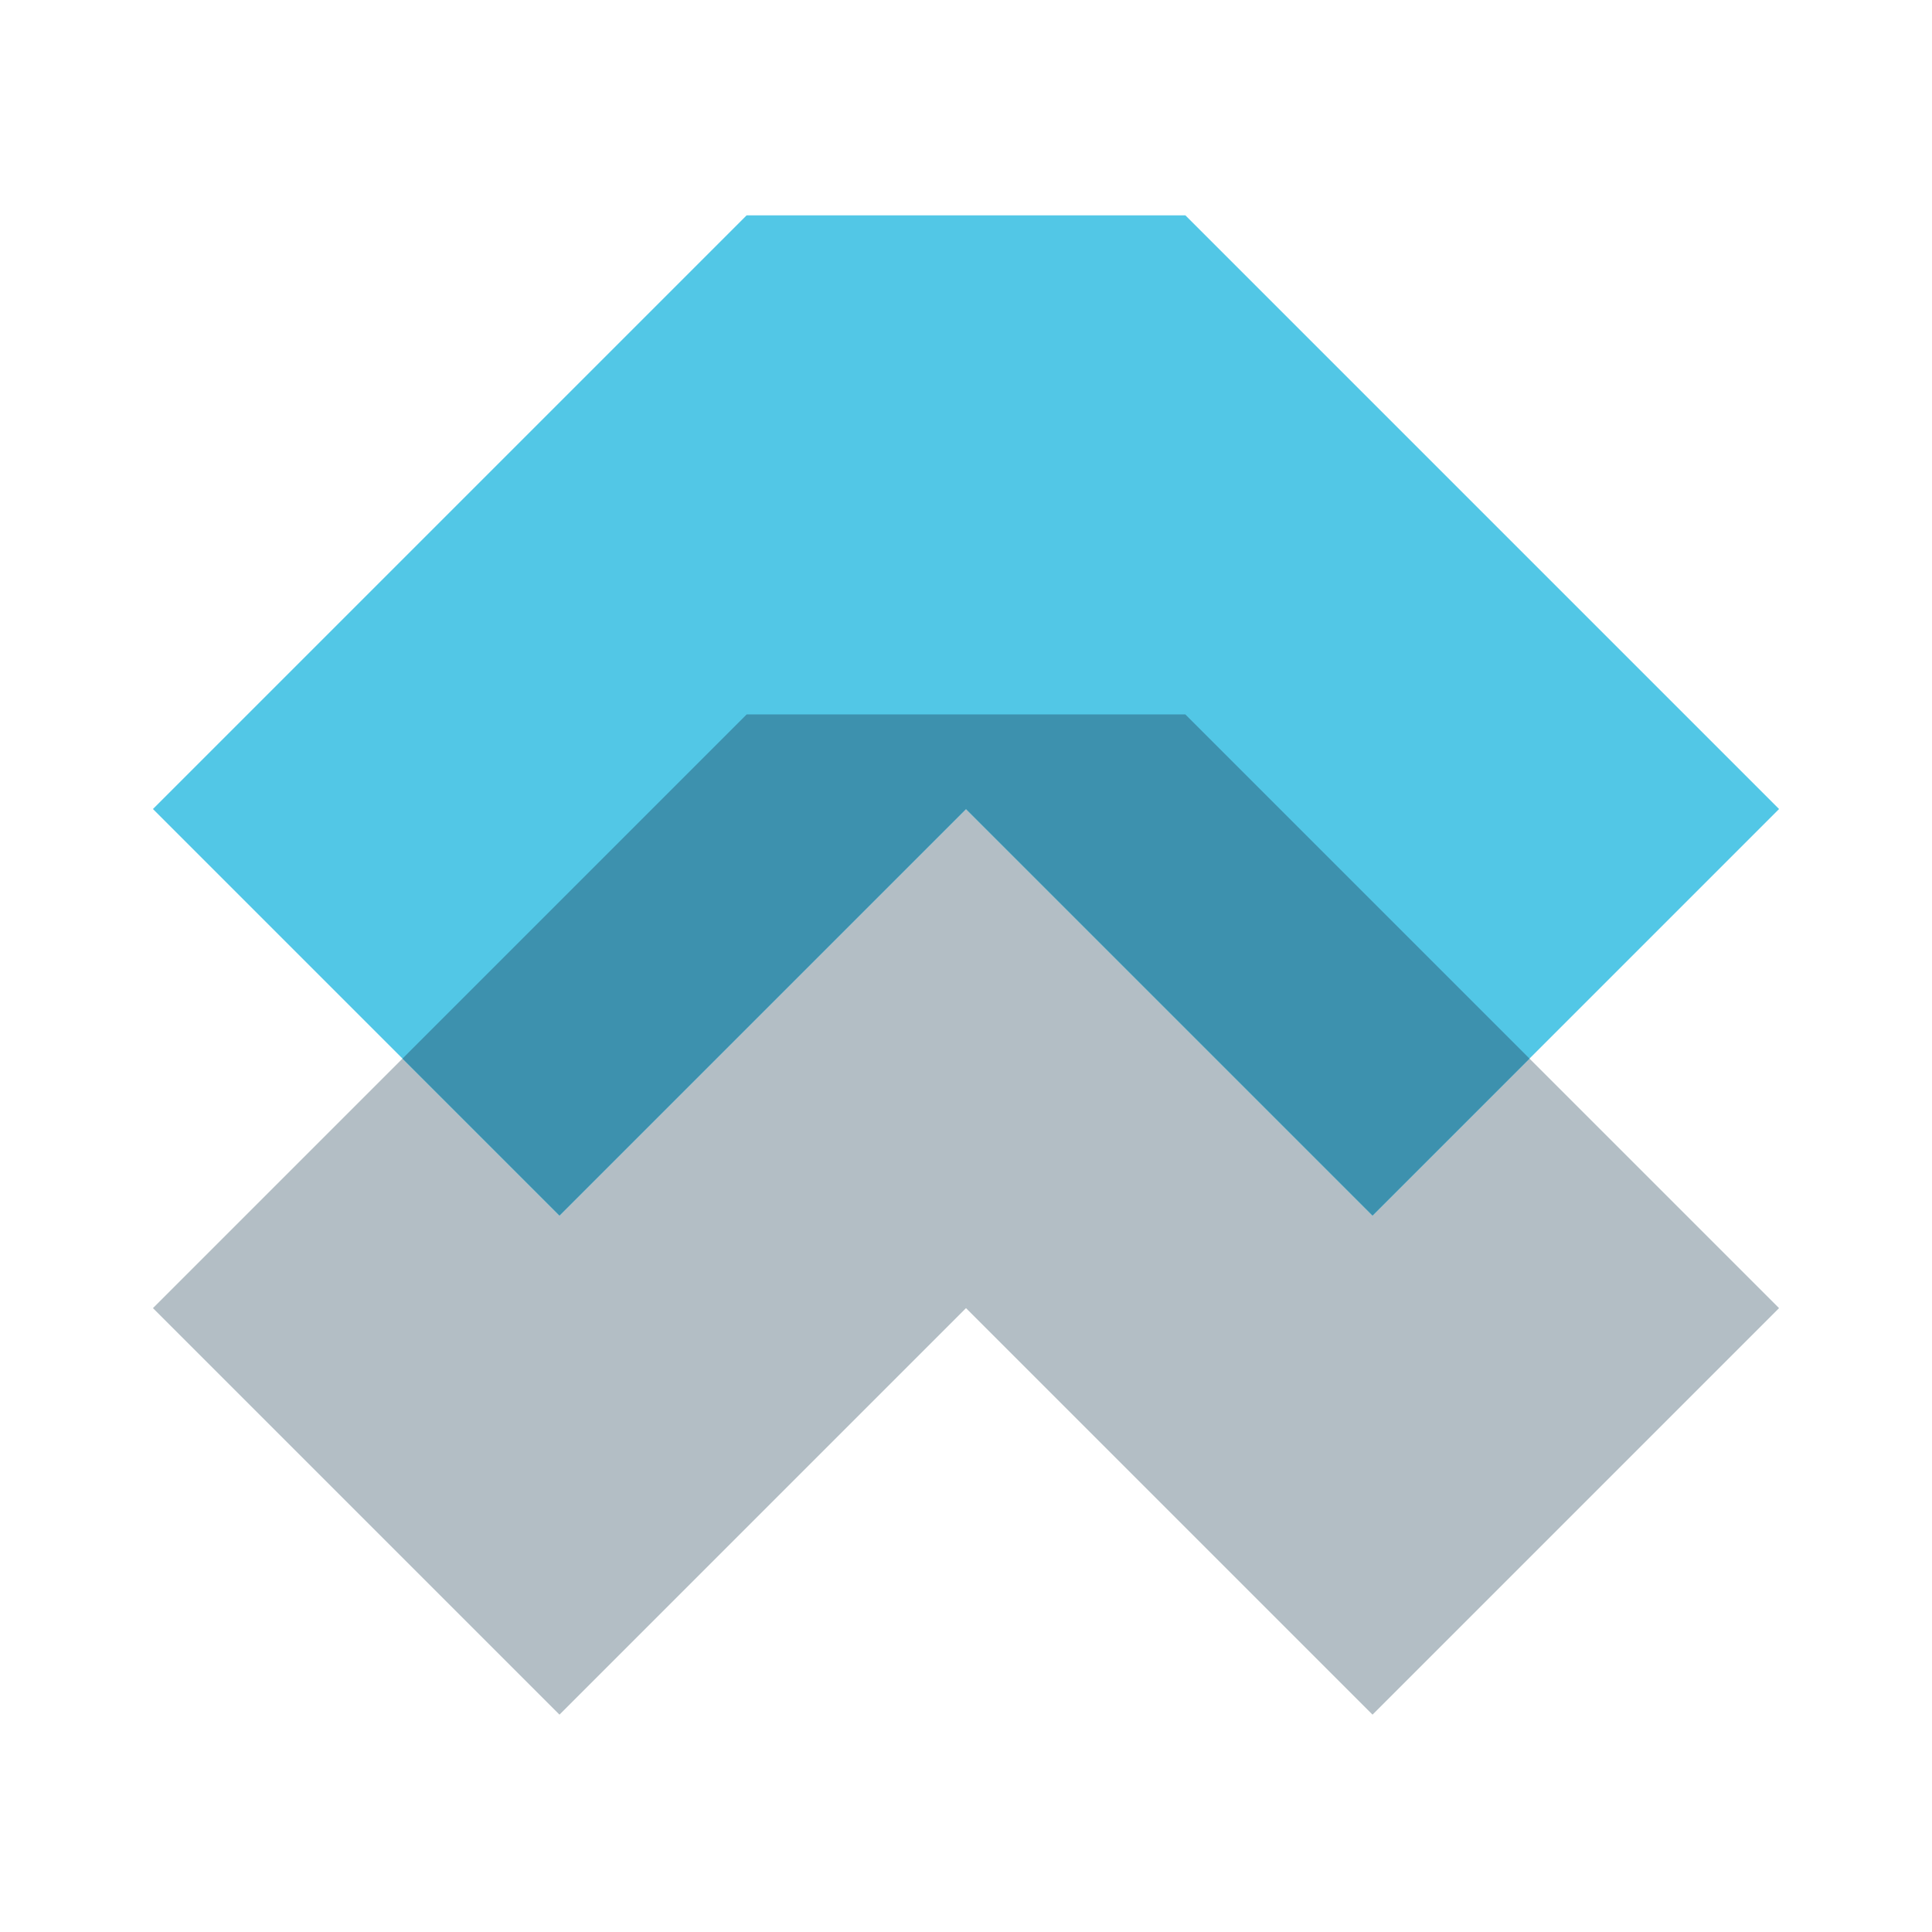
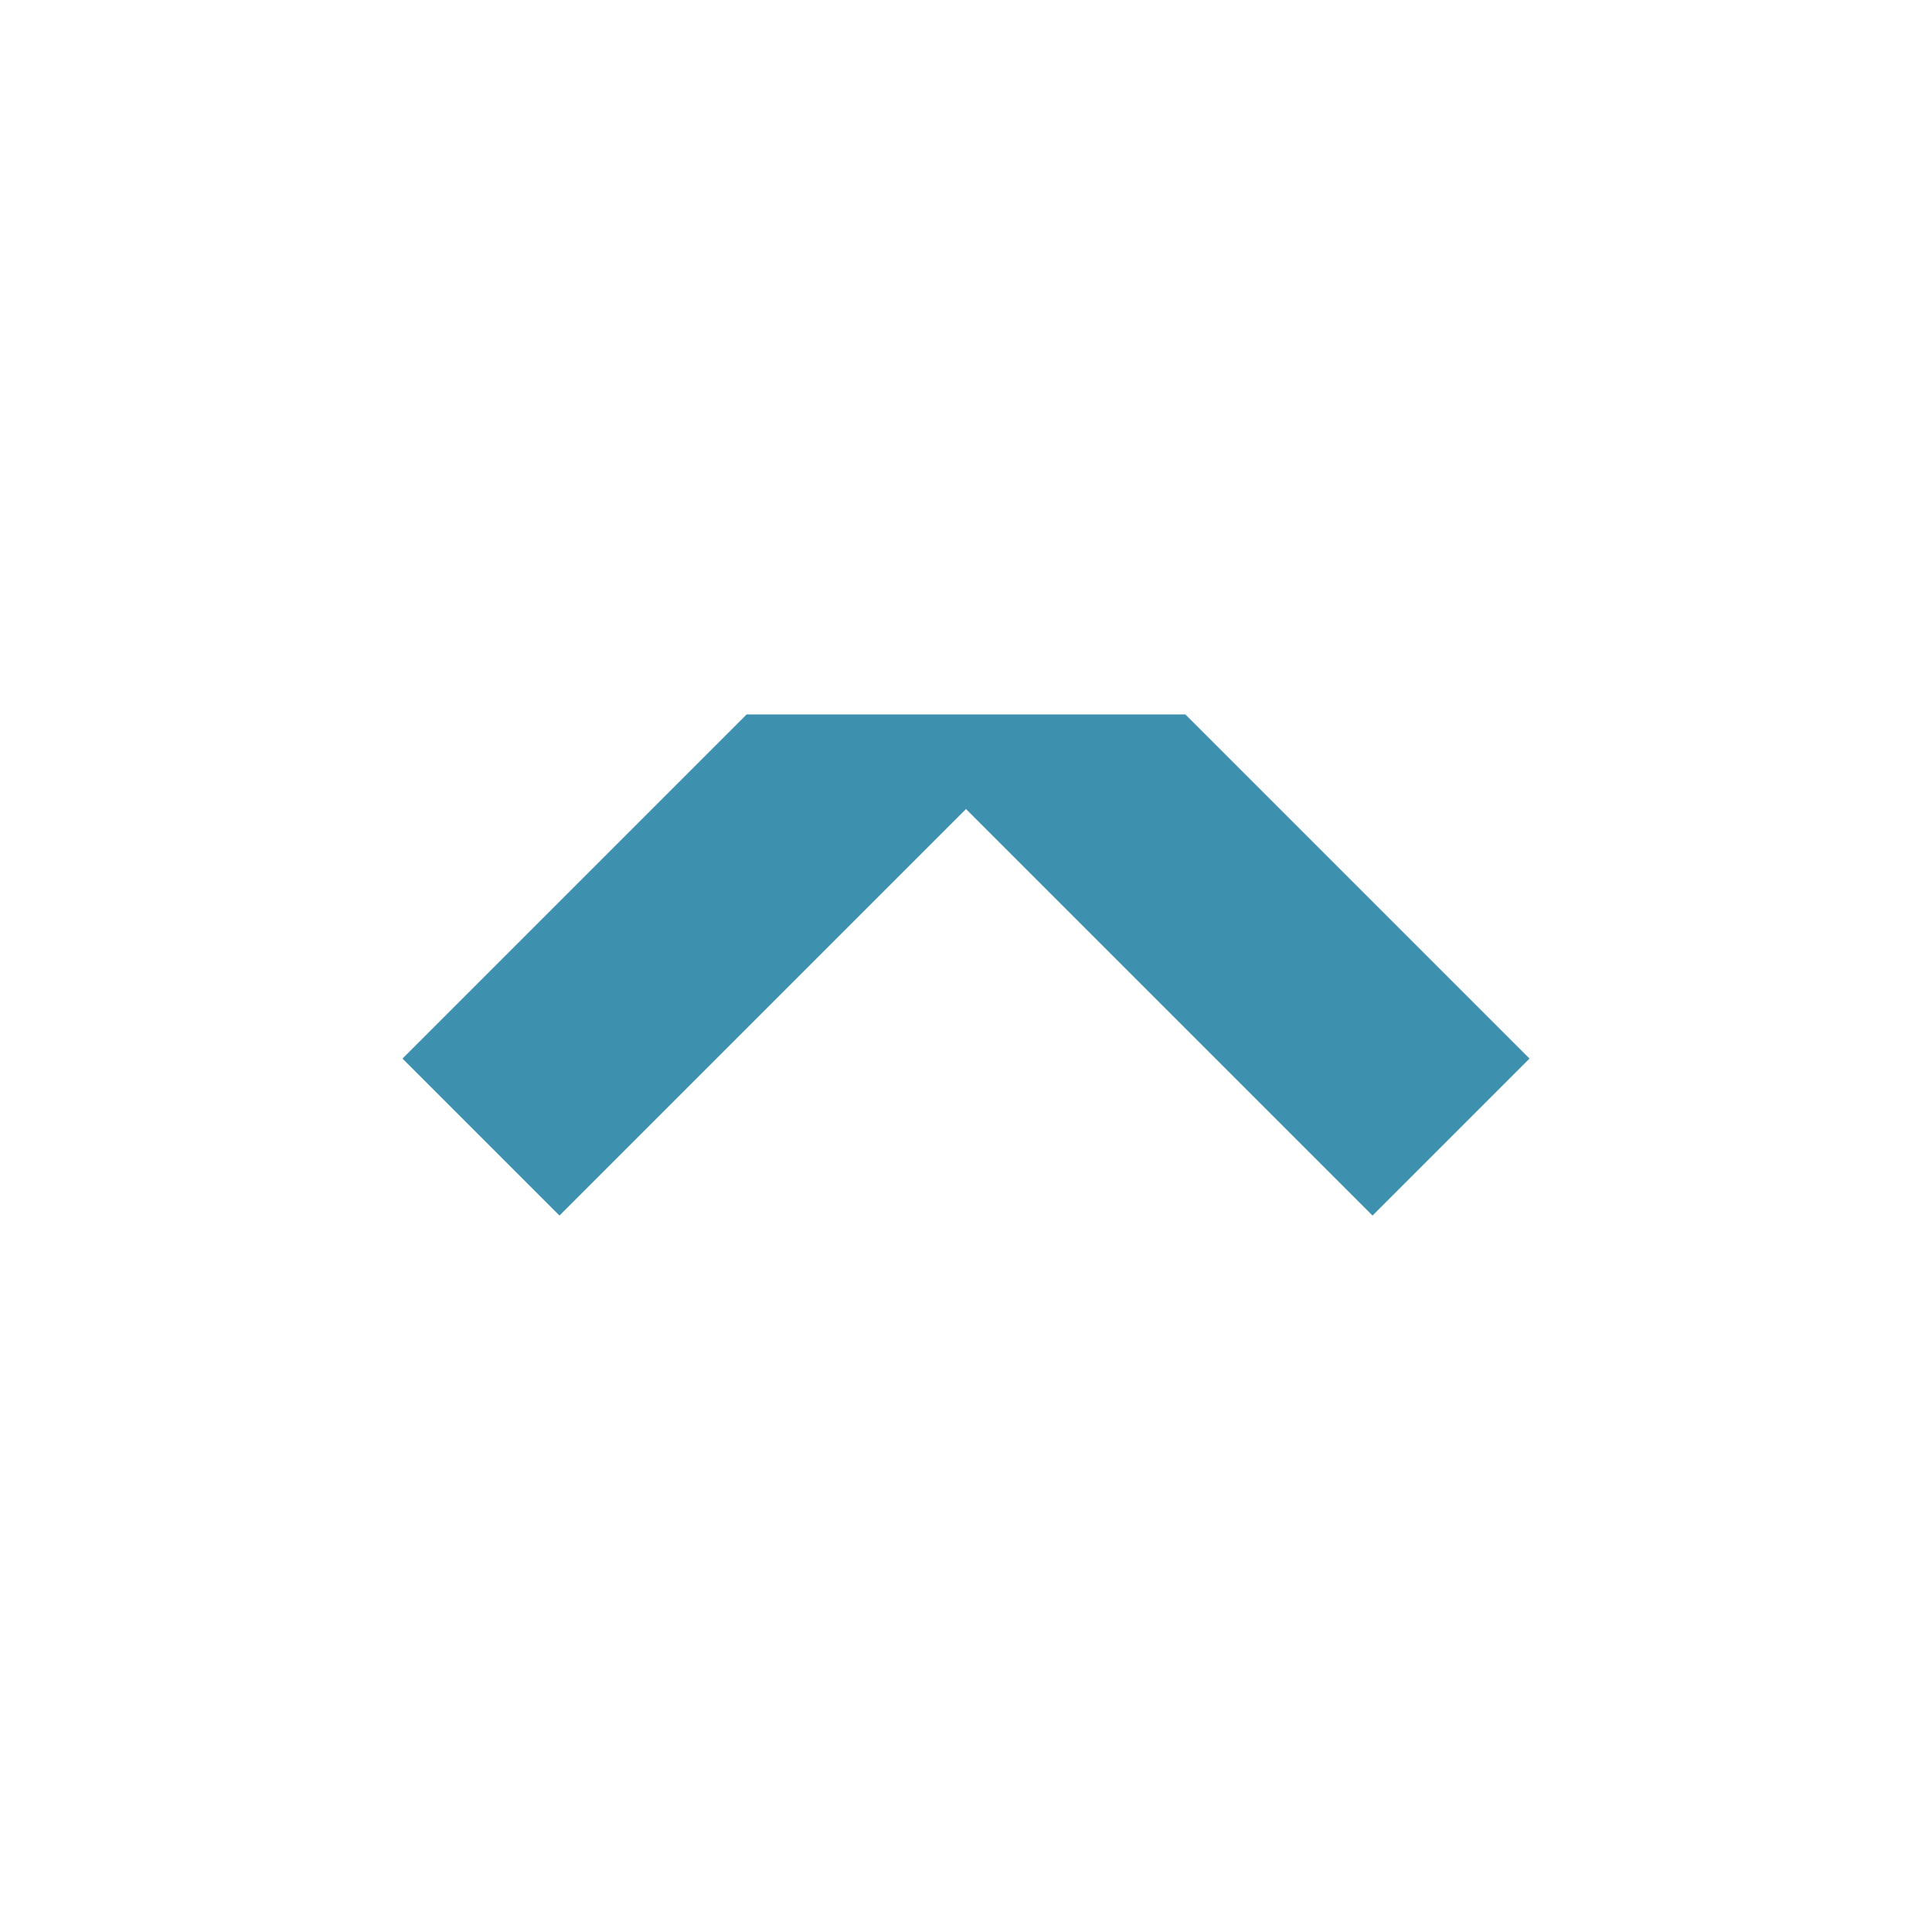
<svg xmlns="http://www.w3.org/2000/svg" version="1.1" id="Ebene_1" x="0px" y="0px" viewBox="0 0 96 96" style="enable-background:new 0 0 96 96;" xml:space="preserve">
  <style type="text/css">
	.st0{enable-background:new    ;}
	.st1{fill:#B3BEC5;}
	.st2{fill:#52C7E6;}
	.st3{fill:#3D91AE;}
</style>
  <g class="st0">
-     <polygon class="st1" points="37.1,35.5 7.6,65 27.8,85.2 27.8,85.2 48,65 68.2,85.2 68.2,85.2 88.4,65 88.4,65 58.9,35.5  " />
-     <polygon class="st2" points="37.1,10.7 7.6,40.2 27.8,60.4 27.8,60.4 48,40.2 68.2,60.4 68.2,60.4 88.4,40.2 88.4,40.2 58.9,10.7     " />
    <polygon class="st3" points="20,52.6 27.8,60.4 27.8,60.4 48,40.2 68.2,60.4 68.2,60.4 76,52.6 58.9,35.5 37.1,35.5  " />
  </g>
</svg>